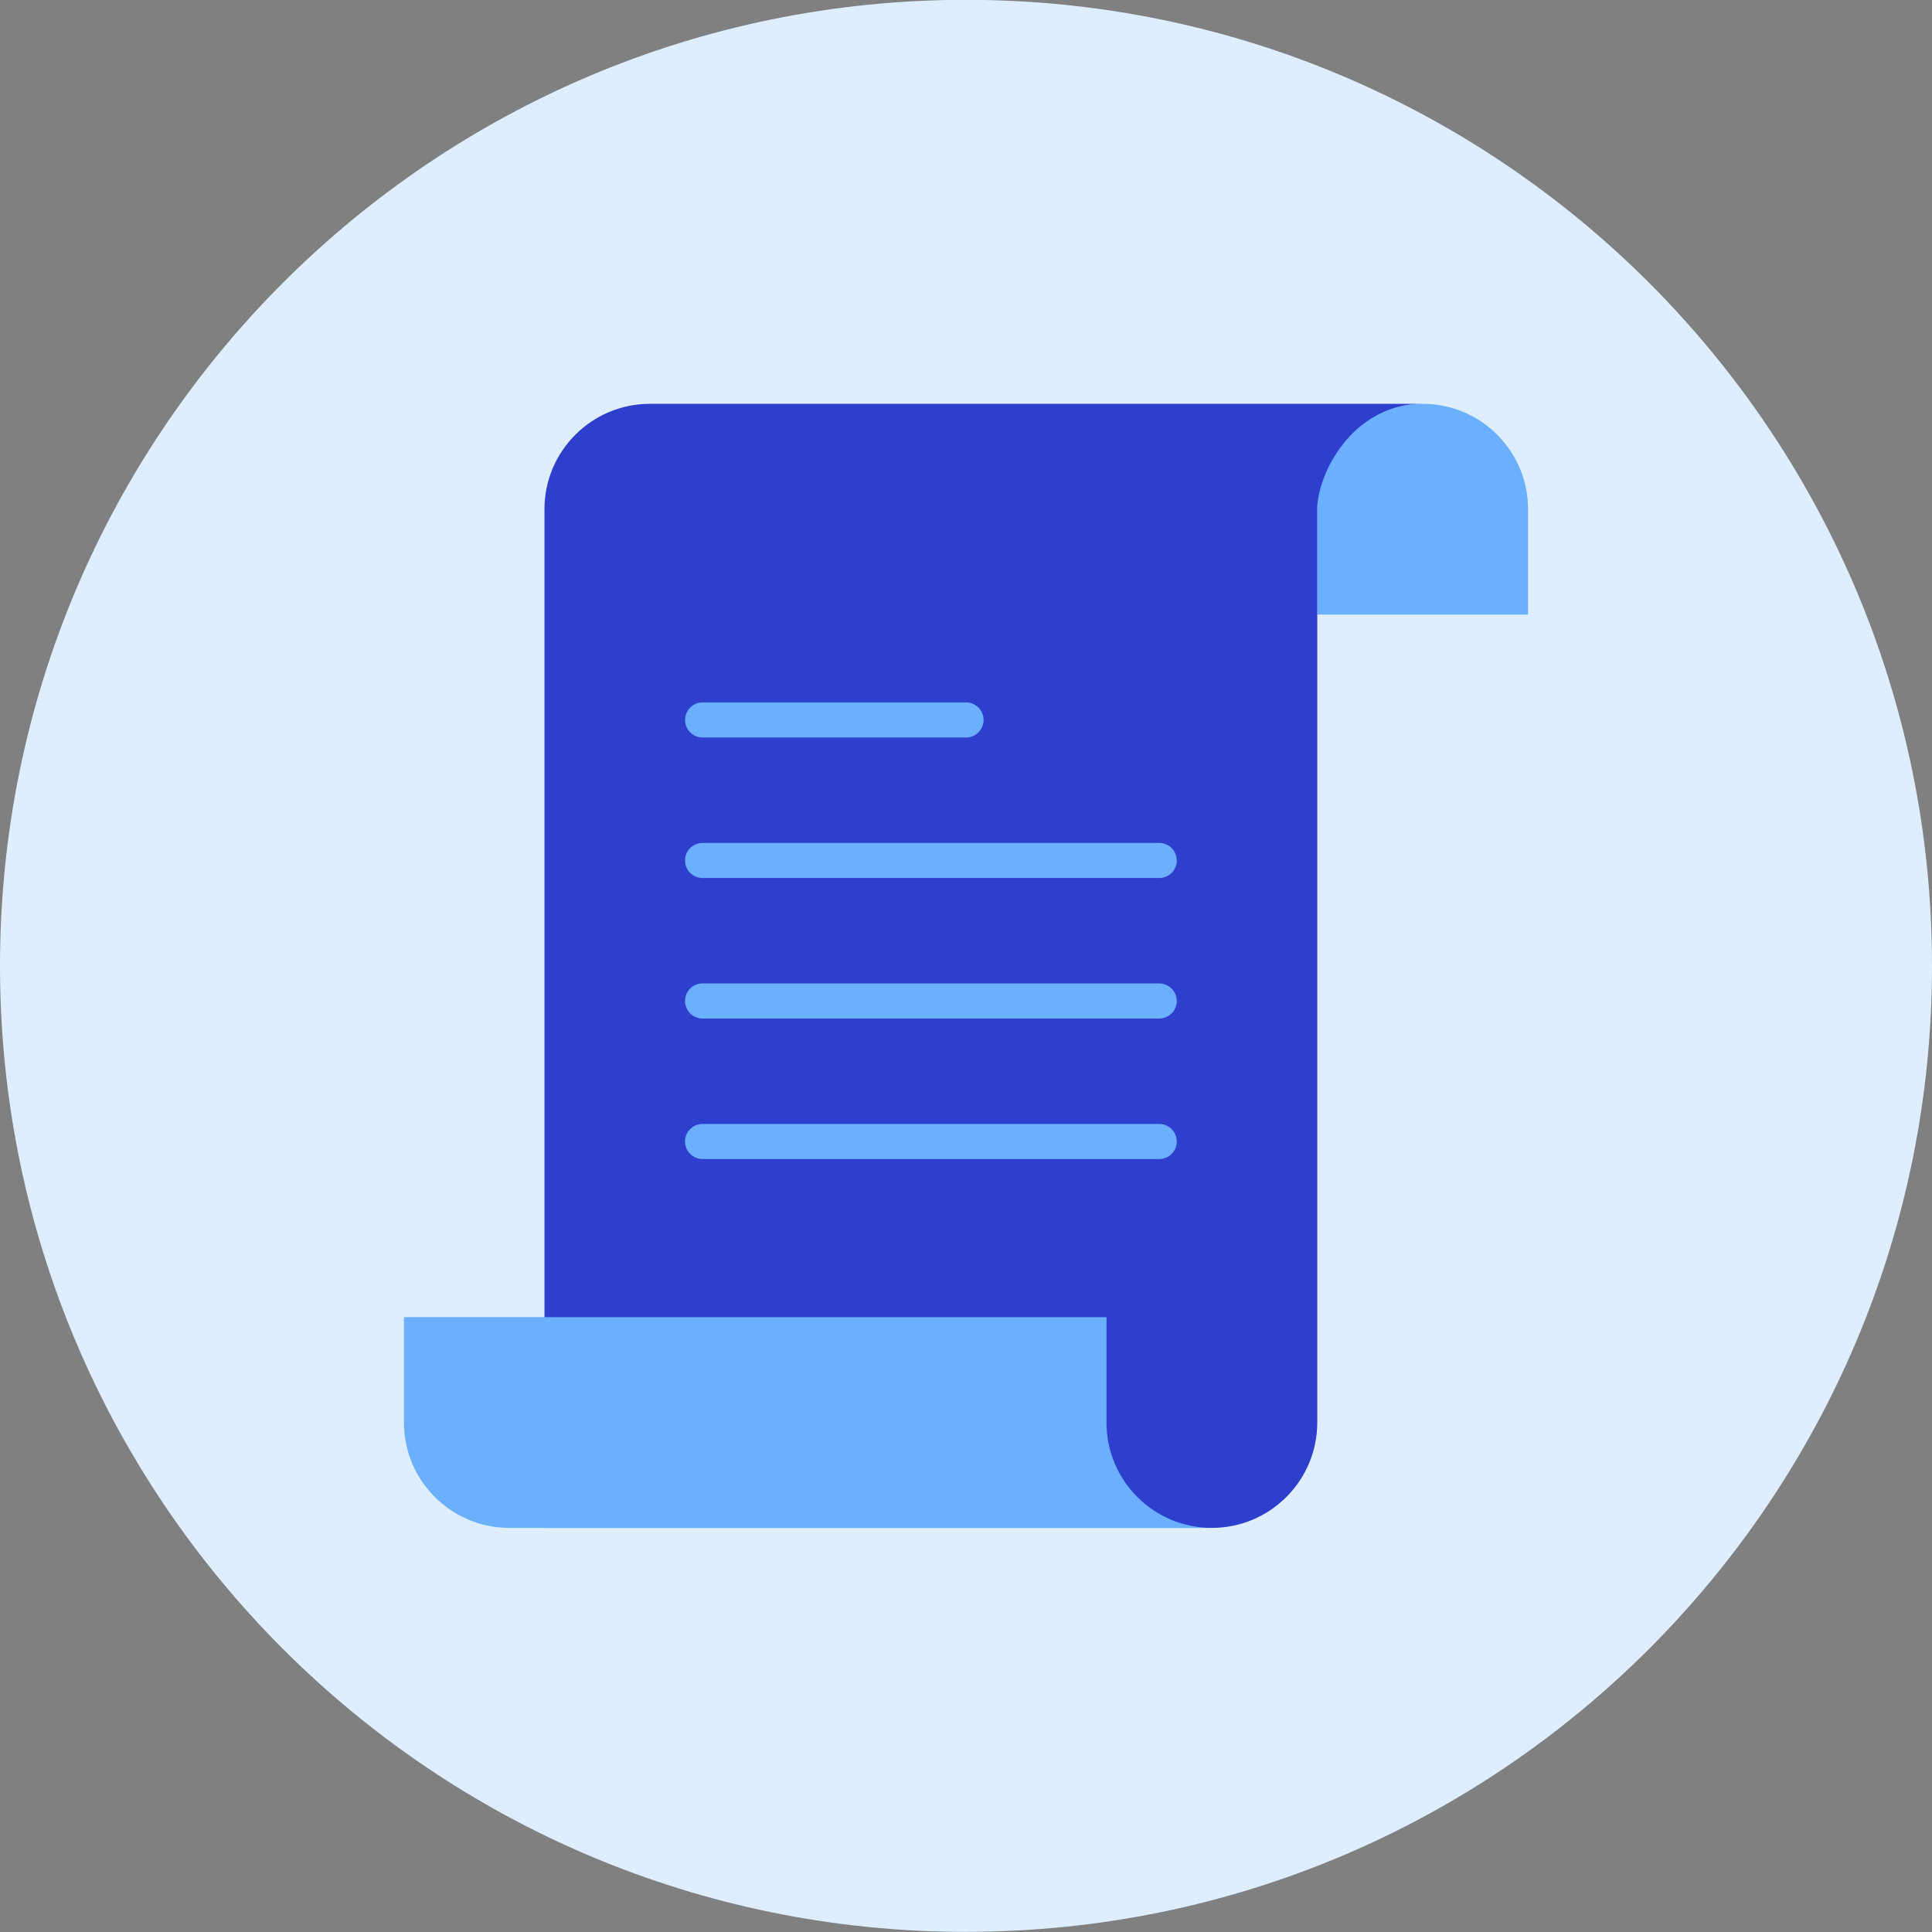
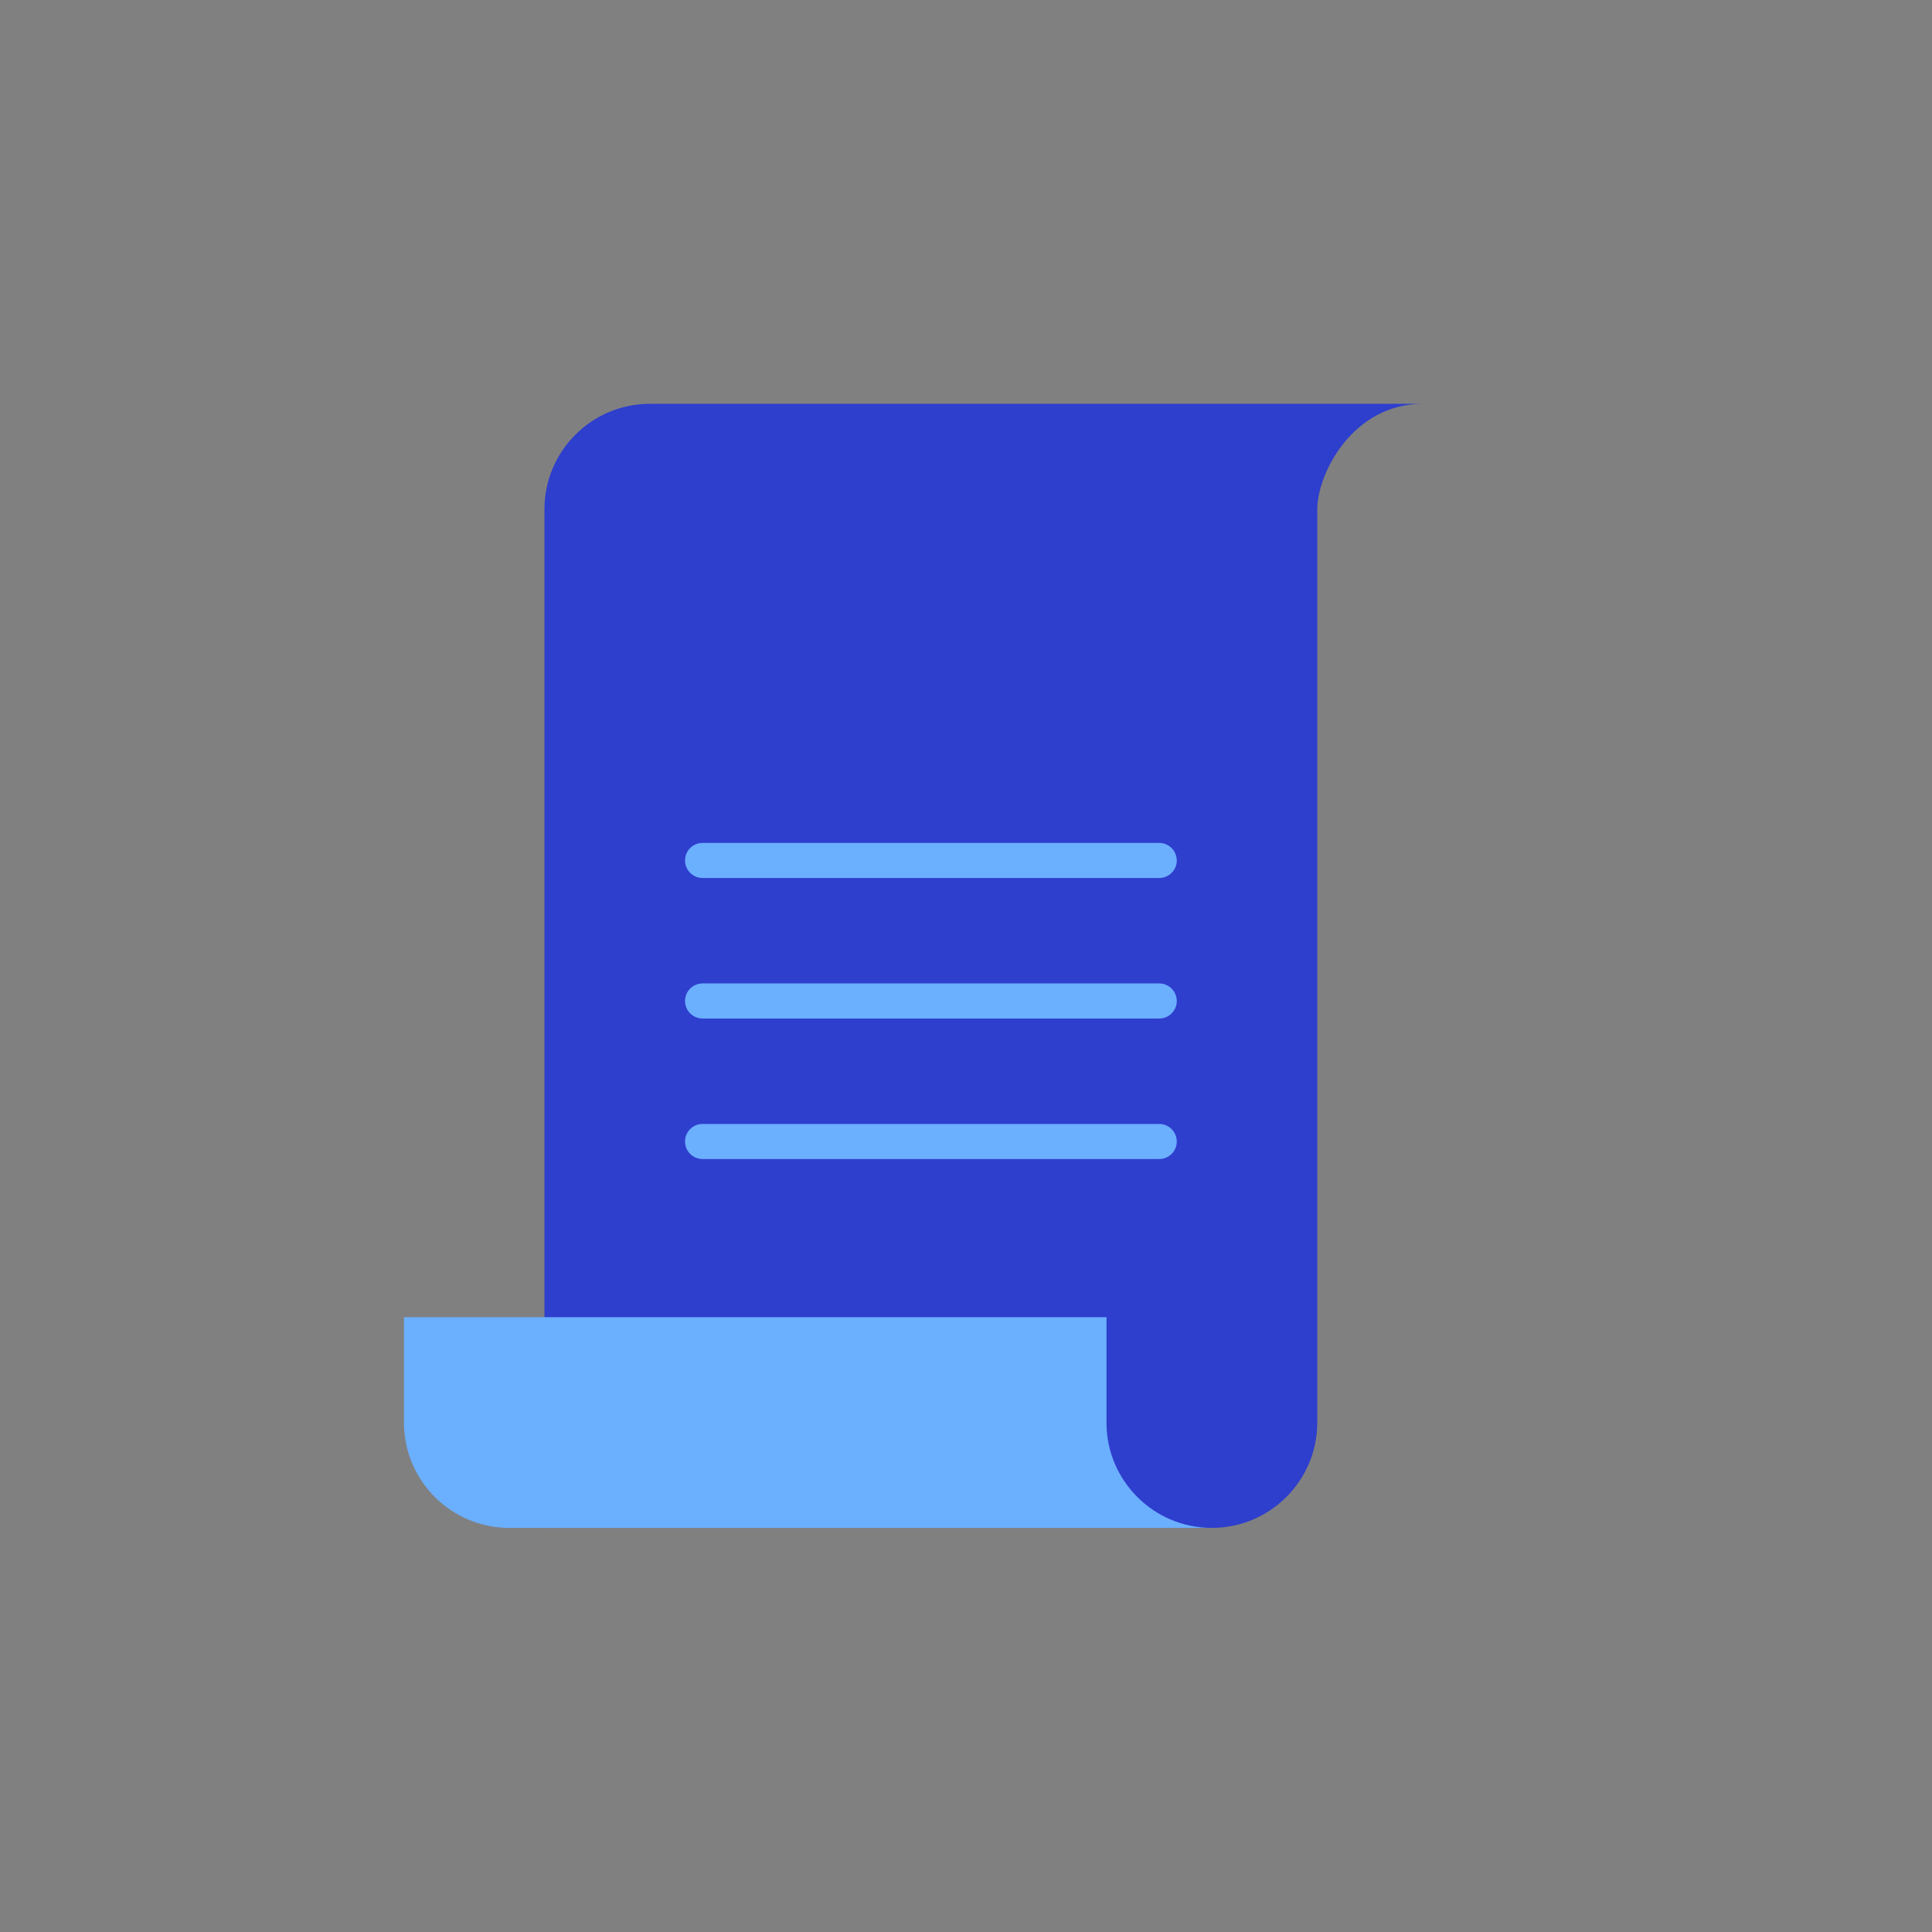
<svg xmlns="http://www.w3.org/2000/svg" fill="none" viewBox="0 0 48 48" id="Script-Paper--Streamline-Kameleon">
  <rect x="0" y="0" width="48" height="48" fill="#808080" stroke="none" />
  <desc>
    Script Paper Streamline Icon: https://streamlinehq.com
  </desc>
-   <path fill="#deeeff" d="M24 47.996c13.255 0 24 -10.745 24 -24 0 -13.255 -10.745 -24 -24 -24C10.745 -0.003 0 10.742 0 23.997c0 13.255 10.745 24 24 24Z" stroke-width="1" />
-   <path fill="#6bafff" d="M37.964 12.651c0 -1.446 -1.173 -2.618 -2.618 -2.618 -1.446 0 -2.618 1.172 -2.618 2.618v2.618h5.236v-2.618Z" stroke-width="1" />
  <path fill="#2e3ecd" d="M35.345 10.033c-1.745 0 -2.618 1.745 -2.618 2.618v22.691c0 1.444 -1.174 2.618 -2.618 2.618H13.527V12.651c0 -1.444 1.174 -2.618 2.618 -2.618h19.2Z" stroke-width="1" />
  <path fill="#6bafff" d="M27.491 35.342v-2.618H10.036v2.618c0 1.446 1.173 2.618 2.618 2.618h17.454c-1.446 0 -2.618 -1.173 -2.618 -2.618Z" stroke-width="1" />
-   <path fill="#6bafff" d="M24.437 17.887c0 0.241 -0.196 0.436 -0.436 0.436h-6.545c-0.241 0 -0.436 -0.196 -0.436 -0.436 0 -0.241 0.195 -0.436 0.436 -0.436h6.545c0.241 0 0.436 0.196 0.436 0.436Z" stroke-width="1" />
-   <path fill="#6bafff" d="M29.237 21.378c0 0.241 -0.196 0.436 -0.436 0.436H17.455c-0.241 0 -0.436 -0.196 -0.436 -0.436 0 -0.241 0.195 -0.436 0.436 -0.436h11.345c0.241 0 0.436 0.196 0.436 0.436Z" stroke-width="1" />
+   <path fill="#6bafff" d="M29.237 21.378c0 0.241 -0.196 0.436 -0.436 0.436H17.455c-0.241 0 -0.436 -0.196 -0.436 -0.436 0 -0.241 0.195 -0.436 0.436 -0.436h11.345c0.241 0 0.436 0.196 0.436 0.436" stroke-width="1" />
  <path fill="#6bafff" d="M29.237 24.869c0 0.241 -0.196 0.436 -0.436 0.436H17.455c-0.241 0 -0.436 -0.196 -0.436 -0.436 0 -0.241 0.195 -0.436 0.436 -0.436h11.345c0.241 0 0.436 0.196 0.436 0.436Z" stroke-width="1" />
  <path fill="#6bafff" d="M29.237 28.36c0 0.241 -0.196 0.436 -0.436 0.436H17.455c-0.241 0 -0.436 -0.196 -0.436 -0.436s0.195 -0.436 0.436 -0.436h11.345c0.241 0 0.436 0.196 0.436 0.436Z" stroke-width="1" />
</svg>